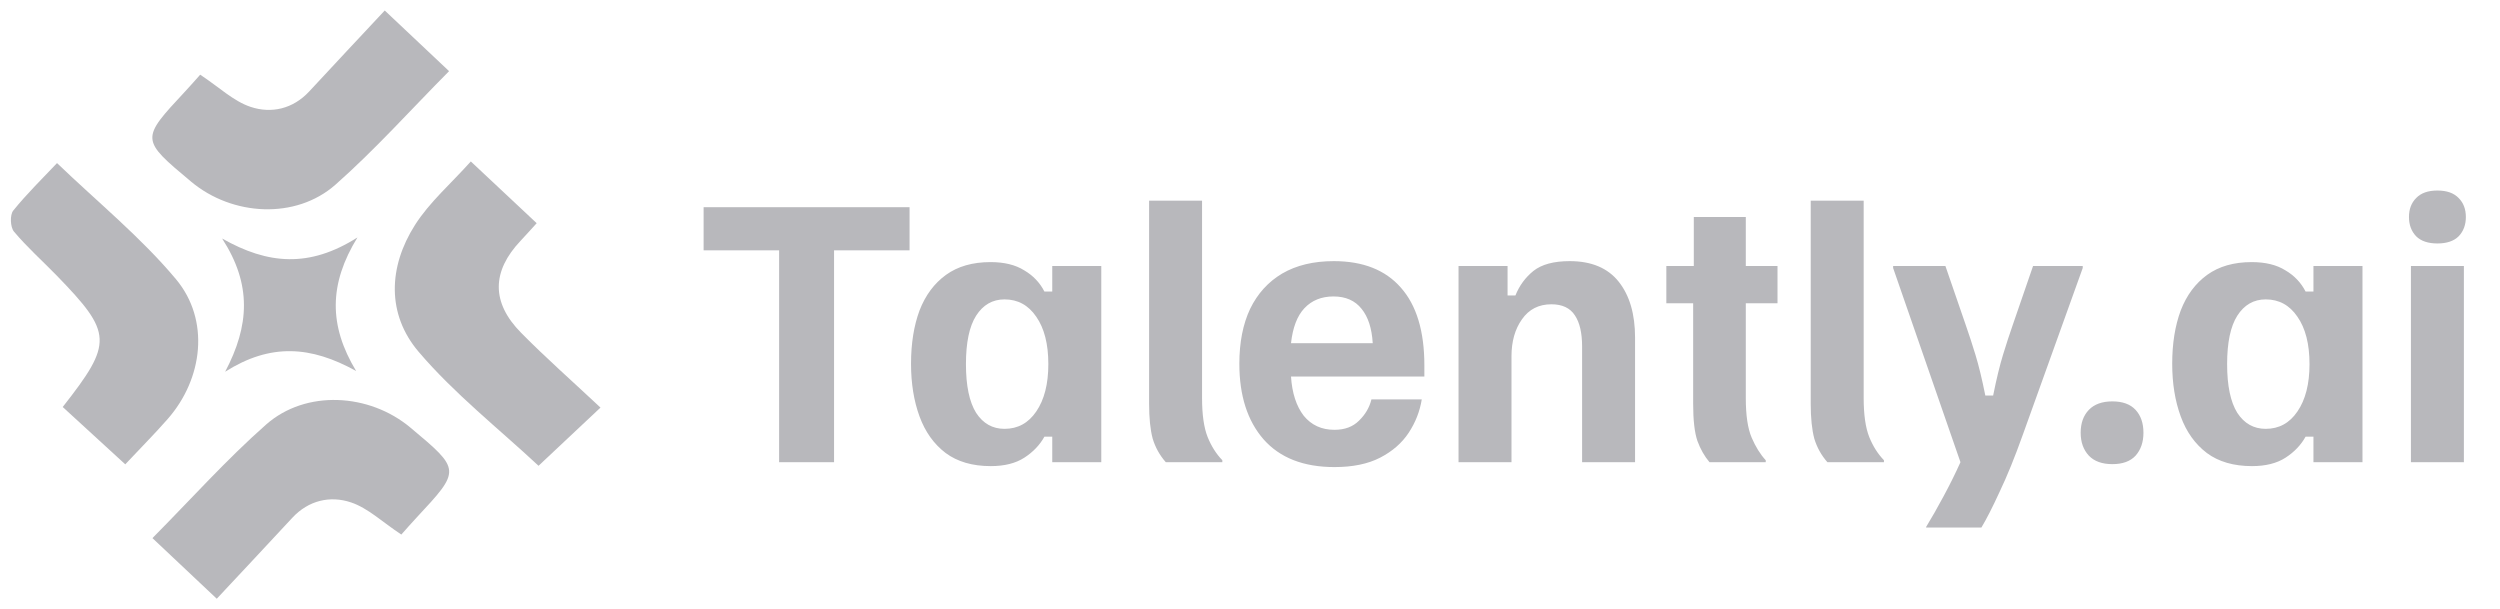
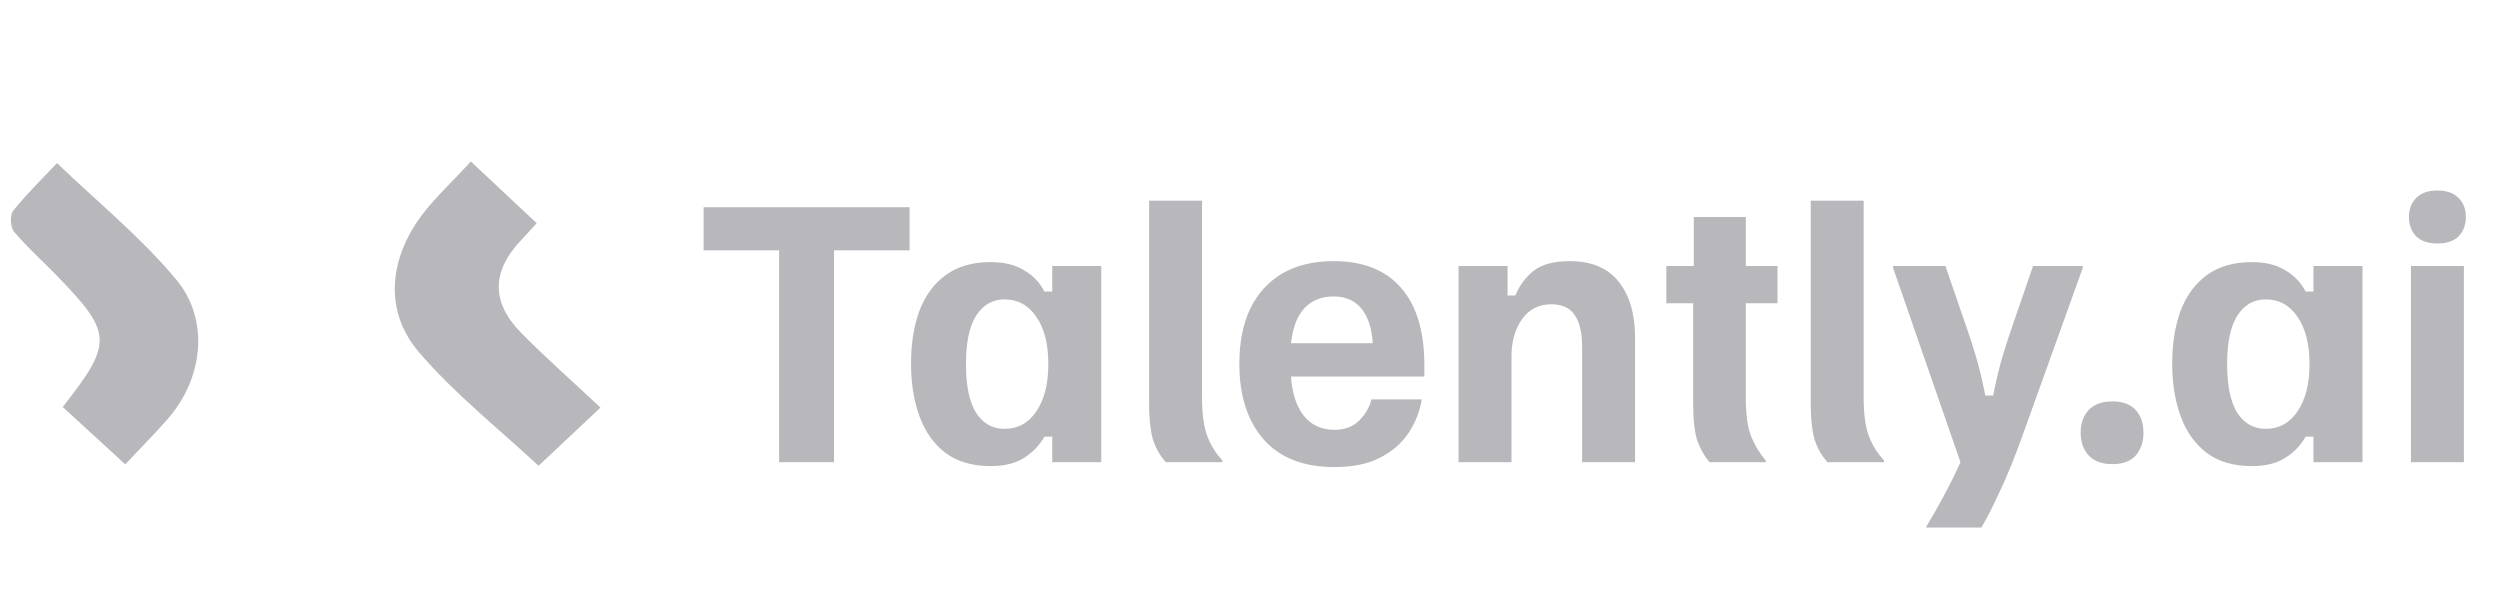
<svg xmlns="http://www.w3.org/2000/svg" width="119" height="29" viewBox="0 0 119 29" fill="none">
  <path d="M28.583 19.401C27.38 20.532 26.425 21.431 25.634 22.172C23.725 20.391 21.625 18.741 19.929 16.748C18.402 14.955 18.485 12.704 19.753 10.709C20.447 9.619 21.467 8.74 22.411 7.685C23.512 8.717 24.496 9.639 25.546 10.624C25.272 10.923 25.034 11.192 24.788 11.453C23.406 12.91 23.376 14.395 24.803 15.839C25.966 17.02 27.214 18.118 28.583 19.401Z" fill="#B8B8BC" />
-   <path d="M9.529 3.555C10.431 4.15 11.114 4.816 11.928 5.087C12.913 5.416 13.943 5.19 14.722 4.349C15.895 3.08 17.081 1.821 18.314 0.5C19.462 1.583 20.407 2.472 21.376 3.387C19.532 5.246 17.847 7.132 15.965 8.793C14.076 10.458 11.056 10.287 9.097 8.647C6.685 6.63 6.688 6.632 8.811 4.354C9.067 4.08 9.311 3.799 9.529 3.555Z" fill="#B8B8BC" />
-   <path d="M19.103 25.445C18.201 24.85 17.517 24.184 16.704 23.913C15.719 23.584 14.689 23.81 13.91 24.651C12.737 25.92 11.551 27.179 10.318 28.5C9.17 27.417 8.225 26.528 7.256 25.614C9.099 23.755 10.785 21.868 12.667 20.208C14.556 18.542 17.575 18.713 19.535 20.353C21.946 22.37 21.944 22.368 19.821 24.646C19.565 24.918 19.321 25.202 19.103 25.445Z" fill="#B8B8BC" />
  <path d="M2.985 19.373C5.387 16.314 5.361 15.859 2.706 13.123C2.025 12.422 1.289 11.769 0.664 11.023C0.488 10.812 0.465 10.229 0.631 10.023C1.289 9.207 2.048 8.471 2.714 7.763C4.646 9.619 6.705 11.292 8.376 13.289C10.001 15.233 9.665 18.022 7.987 19.939C7.369 20.645 6.705 21.31 5.962 22.102C4.944 21.167 3.99 20.293 2.985 19.373Z" fill="#B8B8BC" />
-   <path d="M16.952 17.66C14.8 16.467 12.88 16.324 10.717 17.695C11.875 15.5 11.993 13.543 10.572 11.352C12.757 12.593 14.727 12.754 17.015 11.302C15.654 13.52 15.643 15.49 16.952 17.66Z" fill="#B8B8BC" />
  <path d="M37.086 22V11.916H33.492V9.862H43.295V11.916H39.701V22H37.086ZM47.162 22.187C46.29 22.187 45.575 21.979 45.014 21.564C44.454 21.139 44.039 20.558 43.769 19.821C43.5 19.085 43.365 18.25 43.365 17.316C43.365 16.351 43.5 15.506 43.769 14.78C44.05 14.053 44.47 13.488 45.03 13.083C45.59 12.679 46.295 12.476 47.146 12.476C47.8 12.476 48.334 12.606 48.749 12.866C49.174 13.114 49.496 13.452 49.714 13.877H50.087V12.663H52.421V22H50.087V20.786H49.714C49.496 21.18 49.179 21.512 48.764 21.782C48.35 22.052 47.815 22.187 47.162 22.187ZM47.815 20.413C48.448 20.413 48.951 20.138 49.325 19.588C49.709 19.028 49.901 18.276 49.901 17.332C49.901 16.377 49.709 15.625 49.325 15.075C48.951 14.525 48.448 14.251 47.815 14.251C47.245 14.251 46.793 14.51 46.462 15.029C46.14 15.537 45.979 16.305 45.979 17.332C45.979 18.359 46.14 19.131 46.462 19.65C46.793 20.159 47.245 20.413 47.815 20.413ZM55.491 22C55.2 21.668 54.993 21.295 54.868 20.88C54.754 20.454 54.697 19.899 54.697 19.215V9.551H57.218V18.95C57.218 19.738 57.306 20.356 57.483 20.802C57.659 21.238 57.892 21.606 58.183 21.907V22H55.491ZM63.521 22.233C62.048 22.233 60.922 21.793 60.144 20.911C59.377 20.029 58.993 18.831 58.993 17.316C58.993 16.299 59.164 15.428 59.506 14.702C59.859 13.976 60.367 13.415 61.031 13.021C61.706 12.627 62.525 12.43 63.49 12.43C64.88 12.43 65.944 12.85 66.68 13.69C67.427 14.531 67.8 15.765 67.8 17.394V17.923H61.452C61.503 18.711 61.706 19.334 62.058 19.79C62.422 20.236 62.909 20.459 63.521 20.459C64.009 20.459 64.398 20.314 64.688 20.024C64.989 19.733 65.186 19.396 65.28 19.012H67.676C67.583 19.583 67.375 20.112 67.054 20.599C66.732 21.087 66.281 21.481 65.7 21.782C65.119 22.083 64.393 22.233 63.521 22.233ZM61.452 16.336H65.342C65.3 15.63 65.124 15.086 64.813 14.702C64.501 14.308 64.055 14.111 63.474 14.111C62.904 14.111 62.442 14.297 62.09 14.671C61.747 15.034 61.535 15.589 61.452 16.336ZM69.426 22V12.663H71.76V14.064H72.134C72.321 13.597 72.606 13.208 72.99 12.897C73.384 12.585 73.96 12.43 74.717 12.43C75.754 12.43 76.532 12.757 77.051 13.41C77.57 14.064 77.829 14.951 77.829 16.071V22H75.308V16.491C75.308 15.848 75.194 15.355 74.966 15.013C74.738 14.66 74.364 14.484 73.846 14.484C73.244 14.484 72.777 14.723 72.445 15.2C72.113 15.667 71.947 16.253 71.947 16.958V22H69.426ZM81.372 22C81.134 21.72 80.942 21.383 80.797 20.988C80.662 20.594 80.594 20.003 80.594 19.215V14.437H79.318V12.663H80.625V10.329H83.1V12.663H84.609V14.437H83.1V18.95C83.1 19.77 83.193 20.397 83.38 20.833C83.567 21.269 83.79 21.627 84.049 21.907V22H81.372ZM86.984 22C86.693 21.668 86.486 21.295 86.361 20.88C86.247 20.454 86.19 19.899 86.19 19.215V9.551H88.711V18.95C88.711 19.738 88.799 20.356 88.976 20.802C89.152 21.238 89.385 21.606 89.676 21.907V22H86.984ZM91.684 25.112V25.081C91.944 24.656 92.224 24.163 92.525 23.603C92.826 23.043 93.09 22.508 93.318 22L90.113 12.757V12.663H92.602L93.567 15.464C93.723 15.91 93.879 16.388 94.034 16.896C94.19 17.404 94.345 18.047 94.501 18.826H94.874C95.03 18.047 95.186 17.404 95.341 16.896C95.497 16.388 95.652 15.91 95.808 15.464L96.773 12.663H99.138V12.757L96.275 20.724C95.901 21.772 95.538 22.664 95.186 23.401C94.843 24.147 94.553 24.718 94.314 25.112H91.684ZM100.549 22.093C100.062 22.093 99.688 21.959 99.429 21.689C99.17 21.409 99.04 21.046 99.04 20.599C99.04 20.143 99.17 19.78 99.429 19.51C99.688 19.241 100.062 19.106 100.549 19.106C101.037 19.106 101.405 19.241 101.654 19.51C101.903 19.78 102.028 20.143 102.028 20.599C102.028 21.046 101.903 21.409 101.654 21.689C101.405 21.959 101.037 22.093 100.549 22.093ZM107.194 22.187C106.323 22.187 105.607 21.979 105.047 21.564C104.486 21.139 104.071 20.558 103.802 19.821C103.532 19.085 103.397 18.25 103.397 17.316C103.397 16.351 103.532 15.506 103.802 14.78C104.082 14.053 104.502 13.488 105.062 13.083C105.622 12.679 106.328 12.476 107.178 12.476C107.832 12.476 108.366 12.606 108.781 12.866C109.207 13.114 109.528 13.452 109.746 13.877H110.12V12.663H112.454V22H110.12V20.786H109.746C109.528 21.18 109.212 21.512 108.797 21.782C108.382 22.052 107.848 22.187 107.194 22.187ZM107.848 20.413C108.48 20.413 108.984 20.138 109.357 19.588C109.741 19.028 109.933 18.276 109.933 17.332C109.933 16.377 109.741 15.625 109.357 15.075C108.984 14.525 108.48 14.251 107.848 14.251C107.277 14.251 106.826 14.51 106.494 15.029C106.172 15.537 106.011 16.305 106.011 17.332C106.011 18.359 106.172 19.131 106.494 19.65C106.826 20.159 107.277 20.413 107.848 20.413ZM114.76 22V12.663H117.281V22H114.76ZM116.021 11.589C115.575 11.589 115.238 11.475 115.009 11.247C114.781 11.009 114.667 10.703 114.667 10.329C114.667 9.956 114.781 9.655 115.009 9.427C115.238 9.188 115.575 9.069 116.021 9.069C116.467 9.069 116.804 9.188 117.032 9.427C117.261 9.655 117.375 9.956 117.375 10.329C117.375 10.703 117.261 11.009 117.032 11.247C116.804 11.475 116.467 11.589 116.021 11.589Z" fill="#B8B8BC" />
</svg>